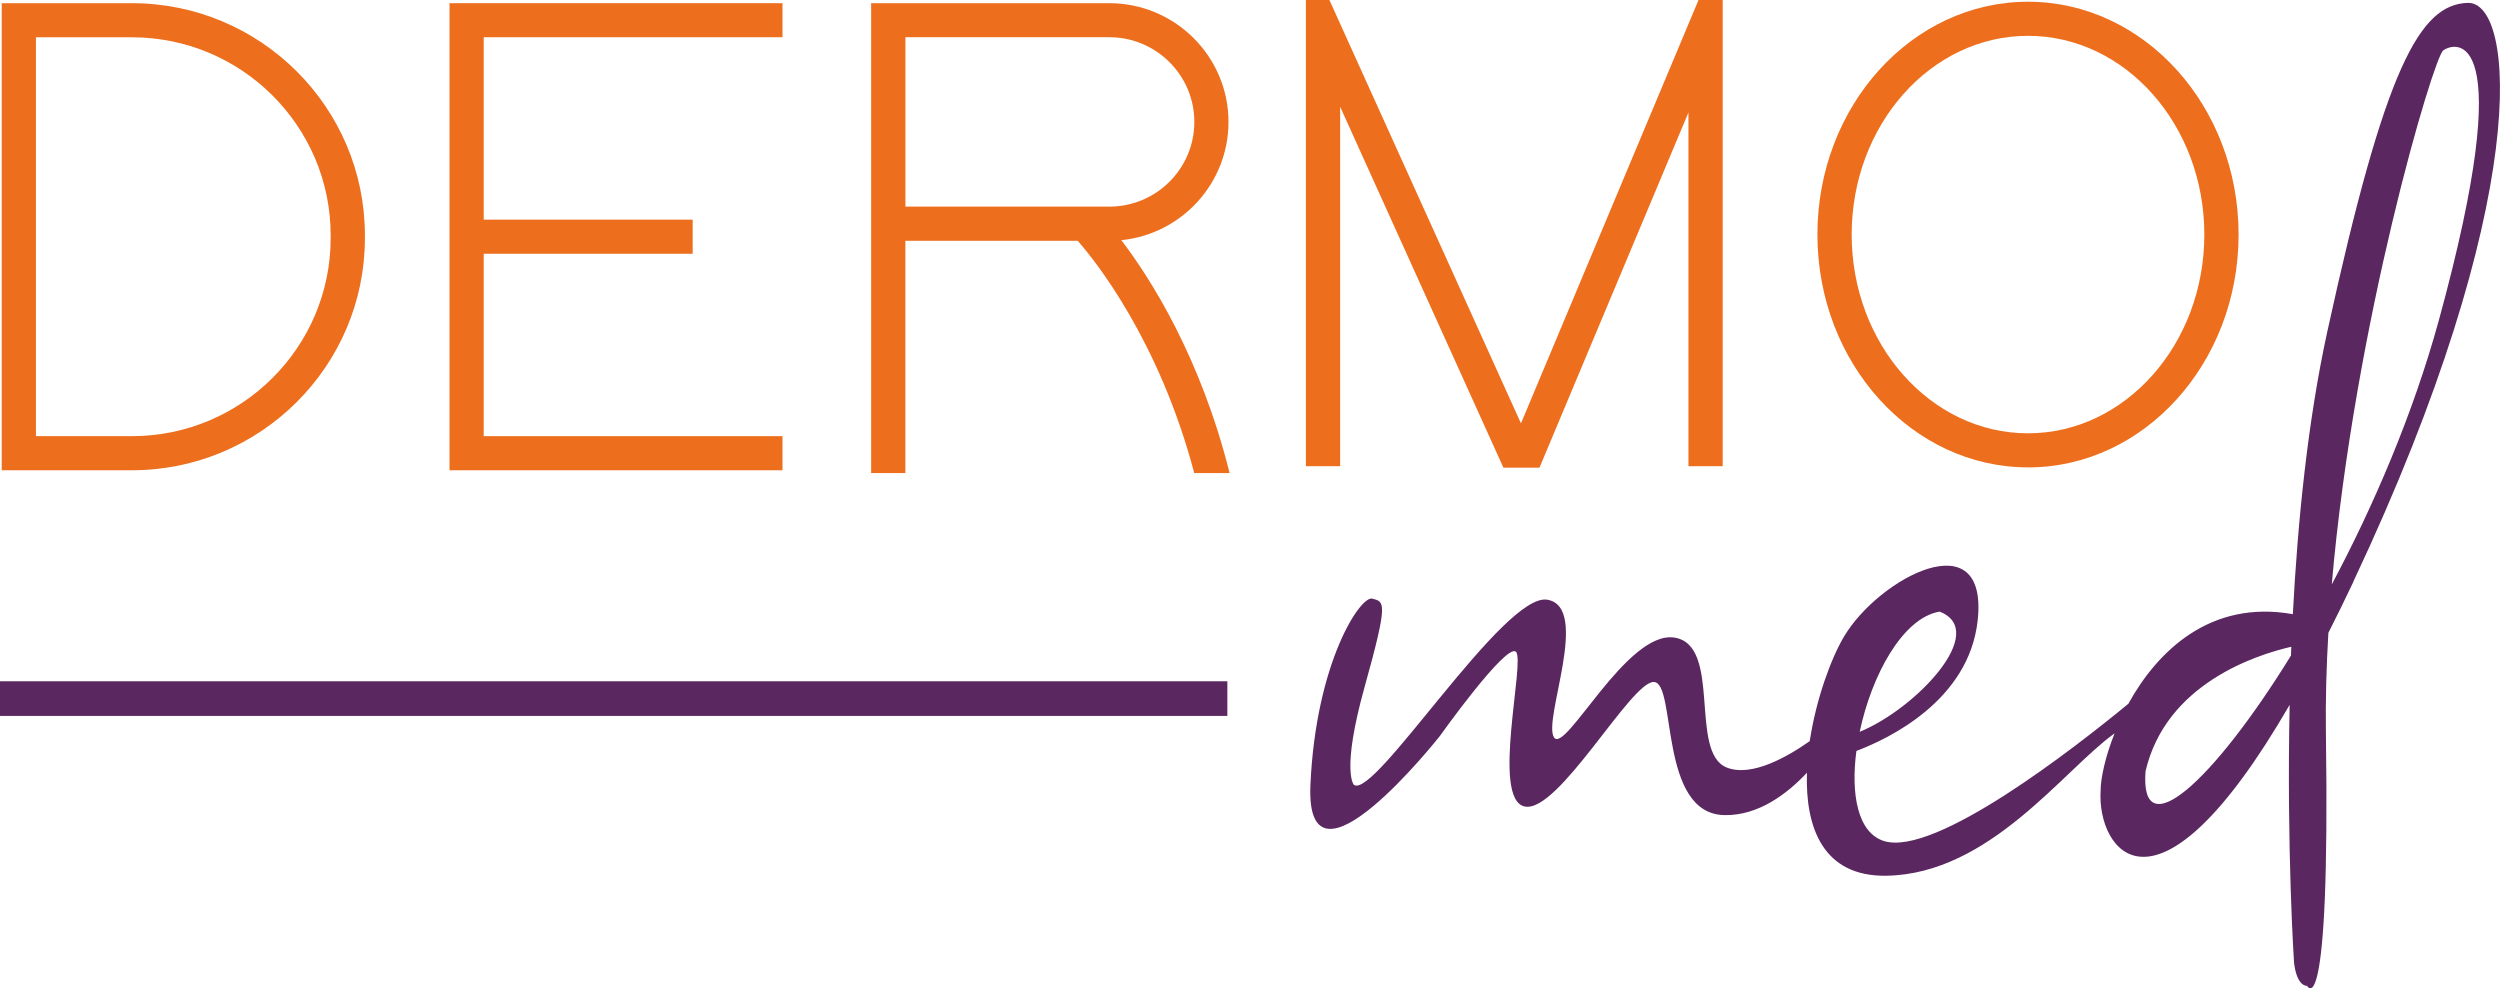
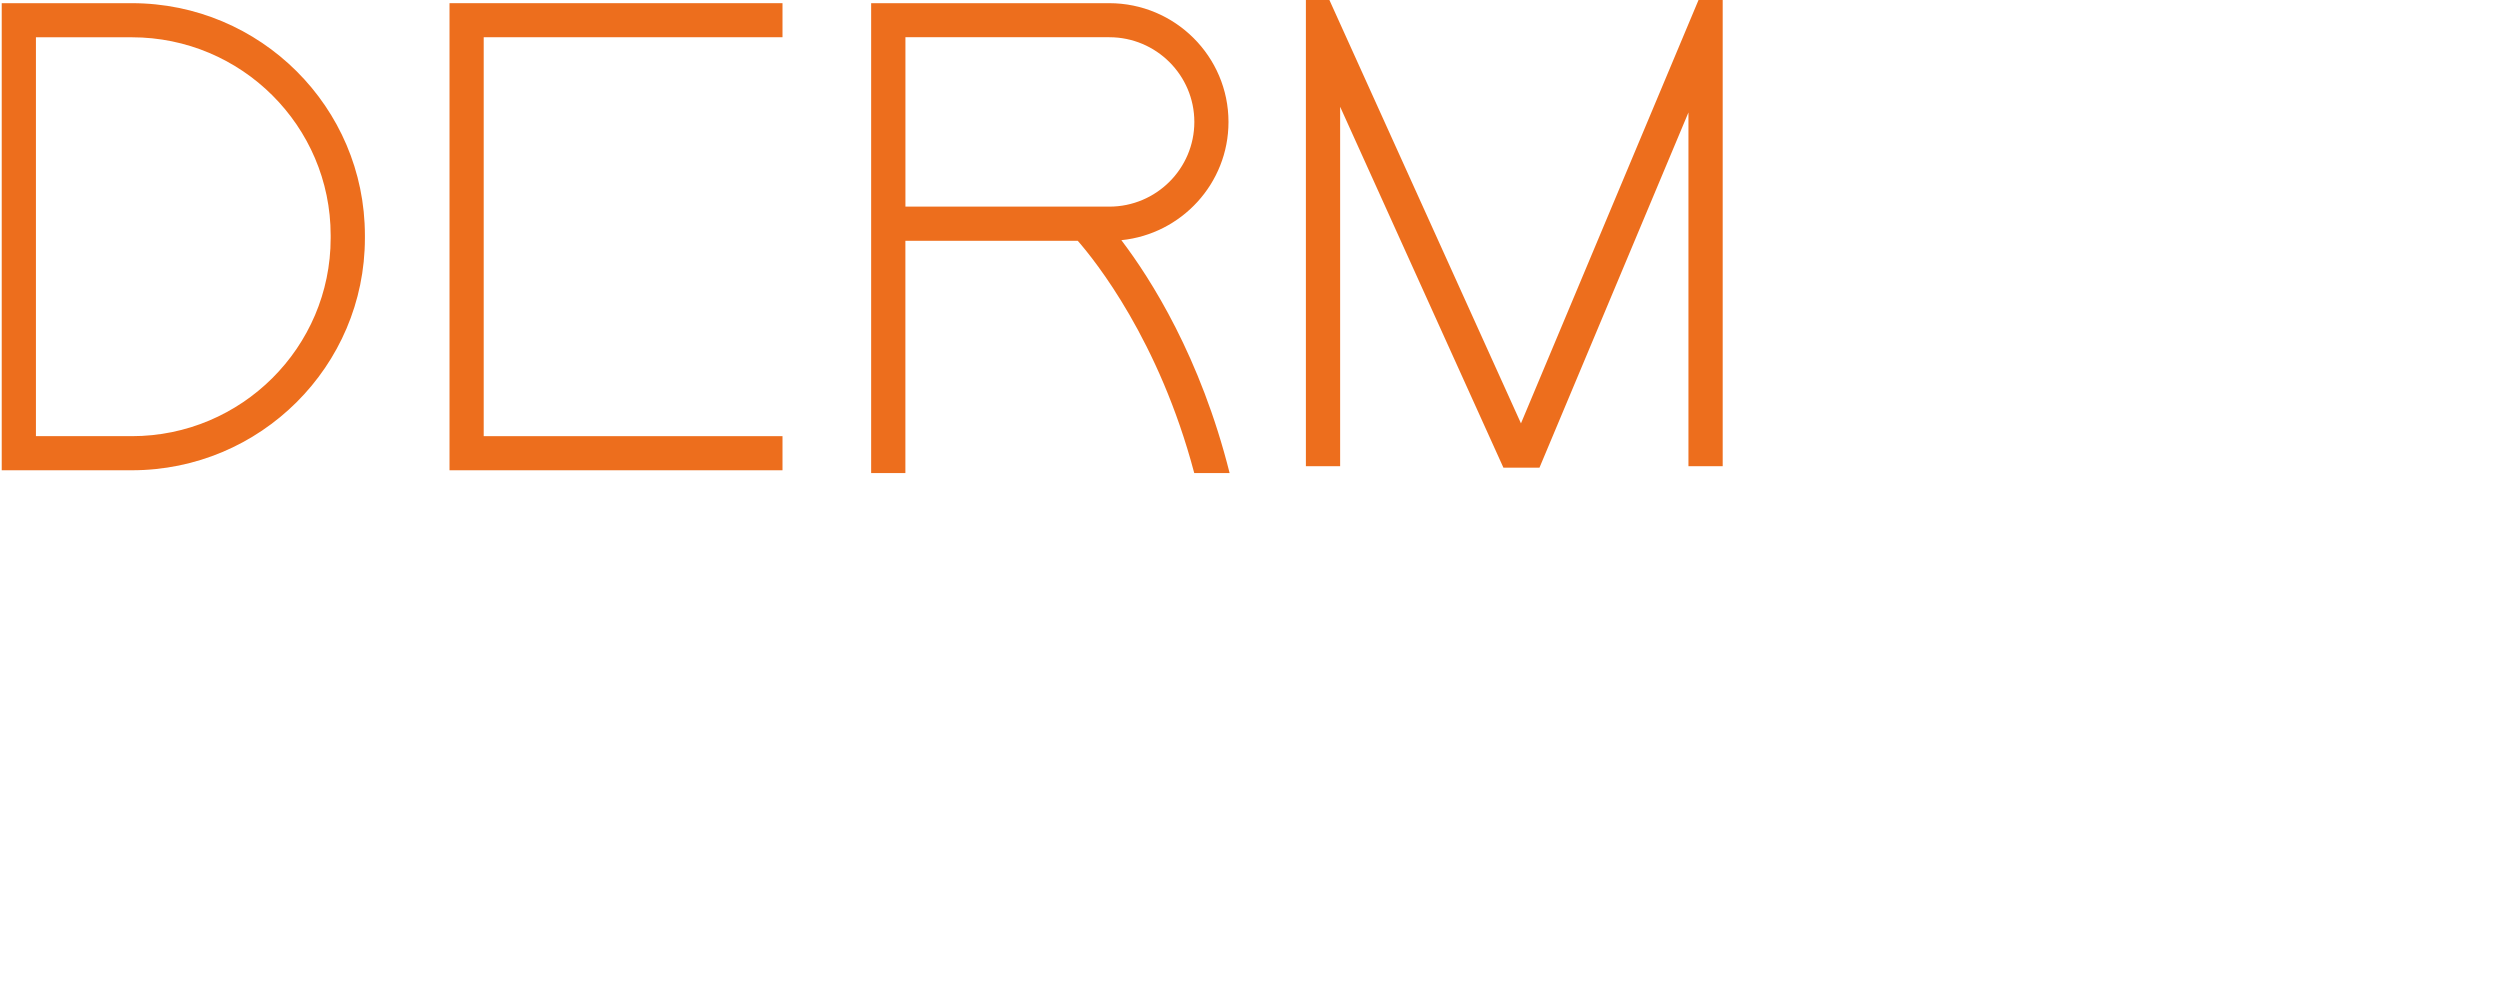
<svg xmlns="http://www.w3.org/2000/svg" width="129" height="51" viewBox="0 0 129 51" fill="none">
  <path d="M6.805 24.266H0.089V0.164H6.805C13.436 0.164 18.829 5.536 18.829 12.14V12.29C18.829 18.894 13.436 24.266 6.805 24.266ZM1.857 22.506H6.805C12.461 22.506 17.062 17.921 17.062 12.29V12.14C17.062 6.506 12.459 1.924 6.805 1.924H1.854V22.508L1.857 22.506Z" fill="#ED6E1D" />
  <path d="M40.377 24.266H23.195V0.164H40.377V1.921H24.959V22.506H40.377V24.266Z" fill="#ED6E1D" />
-   <path d="M35.741 11.334H23.852V13.094H35.741V11.334Z" fill="#ED6E1D" />
-   <path d="M104.645 24.117C98.653 24.117 93.779 18.728 93.779 12.102C93.779 5.475 98.653 0.089 104.645 0.089C110.638 0.089 115.511 5.478 115.511 12.104C115.511 18.73 110.638 24.119 104.645 24.119V24.117ZM104.645 1.849C99.629 1.849 95.546 6.448 95.546 12.104C95.546 17.76 99.629 22.359 104.645 22.359C109.661 22.359 113.744 17.76 113.744 12.104C113.744 6.448 109.661 1.849 104.645 1.849Z" fill="#ED6E1D" />
+   <path d="M35.741 11.334H23.852H35.741V11.334Z" fill="#ED6E1D" />
  <path d="M63.448 24.41C61.95 18.432 59.385 14.396 57.862 12.393C60.963 12.08 63.39 9.465 63.39 6.294C63.39 2.913 60.63 0.164 57.236 0.164H44.951V24.41H46.718V12.424H55.611C56.513 13.455 59.813 17.565 61.623 24.41H63.448ZM46.72 1.921H57.241C59.66 1.921 61.628 3.881 61.628 6.292C61.628 8.702 59.66 10.662 57.241 10.662H46.72V1.921Z" fill="#ED6E1D" />
  <path d="M87.644 0L78.482 21.846L68.597 0H67.384V24.056H69.151V5.509L77.576 24.131H79.437L87.124 5.803V24.056H88.891V0H87.644Z" fill="#ED6E1D" />
-   <path d="M121.431 30.014C130.702 10.354 129.805 0.075 127.337 0.149C124.869 0.224 123.075 3.426 120.085 17.129C119.086 21.709 118.564 26.859 118.31 31.692C114.063 30.931 111.324 33.592 109.823 36.315C107.029 38.612 99.864 44.203 97.224 43.401C95.856 42.984 95.495 40.986 95.79 38.749C97.458 38.118 101.602 36.146 102.049 32.007C102.61 26.814 96.946 29.828 95.152 32.845C94.466 34.001 93.707 36.098 93.383 38.241C92.251 39.04 90.385 40.117 89.097 39.604C87.134 38.821 88.872 33.293 86.404 32.9C83.936 32.51 80.74 38.99 80.179 38.039C79.618 37.09 82.086 31.335 79.843 30.945C77.6 30.555 70.925 41.28 69.862 40.497C69.862 40.497 69.19 39.828 70.422 35.414C71.655 31.001 71.433 31.058 70.814 30.89C70.198 30.721 67.899 34.186 67.618 40.497C67.338 46.808 74.293 37.983 74.293 37.983C74.293 37.983 77.713 33.18 78.219 33.628C78.724 34.075 76.928 41.224 78.668 41.614C80.406 42.004 84.163 35.135 85.343 35.19C86.52 35.246 85.567 42.004 88.988 42.06C90.728 42.089 92.203 40.976 93.238 39.873C93.146 42.727 94.084 45.245 97.345 45.188C102.68 45.094 106.475 39.729 109.112 37.841C108.624 39.067 108.392 40.17 108.392 40.803C108.196 43.849 111.218 48.327 118.146 36.37C117.984 43.873 118.373 49.676 118.373 49.676C118.523 50.942 119.045 50.868 119.045 50.868C119.045 50.868 120.242 53.251 120.017 37.834C119.993 36.144 120.041 34.408 120.145 32.652C120.566 31.822 120.994 30.955 121.438 30.014H121.431ZM100.084 31.559C102.673 32.571 98.831 36.592 95.96 37.762C96.571 34.863 98.167 31.882 100.084 31.559ZM126.068 2.605C126.665 2.157 130.03 1.264 125.843 16.532C124.523 21.343 122.48 26.103 120.319 30.158C121.489 16.66 125.565 2.981 126.068 2.605ZM110.71 39.796C111.755 35.308 116.355 33.806 118.231 33.372C118.223 33.524 118.219 33.676 118.214 33.827C114.184 40.362 110.406 43.75 110.71 39.796Z" fill="#5B2760" />
-   <path d="M63.332 35.154H0V36.941H63.332V35.154Z" fill="#5B2760" />
</svg>